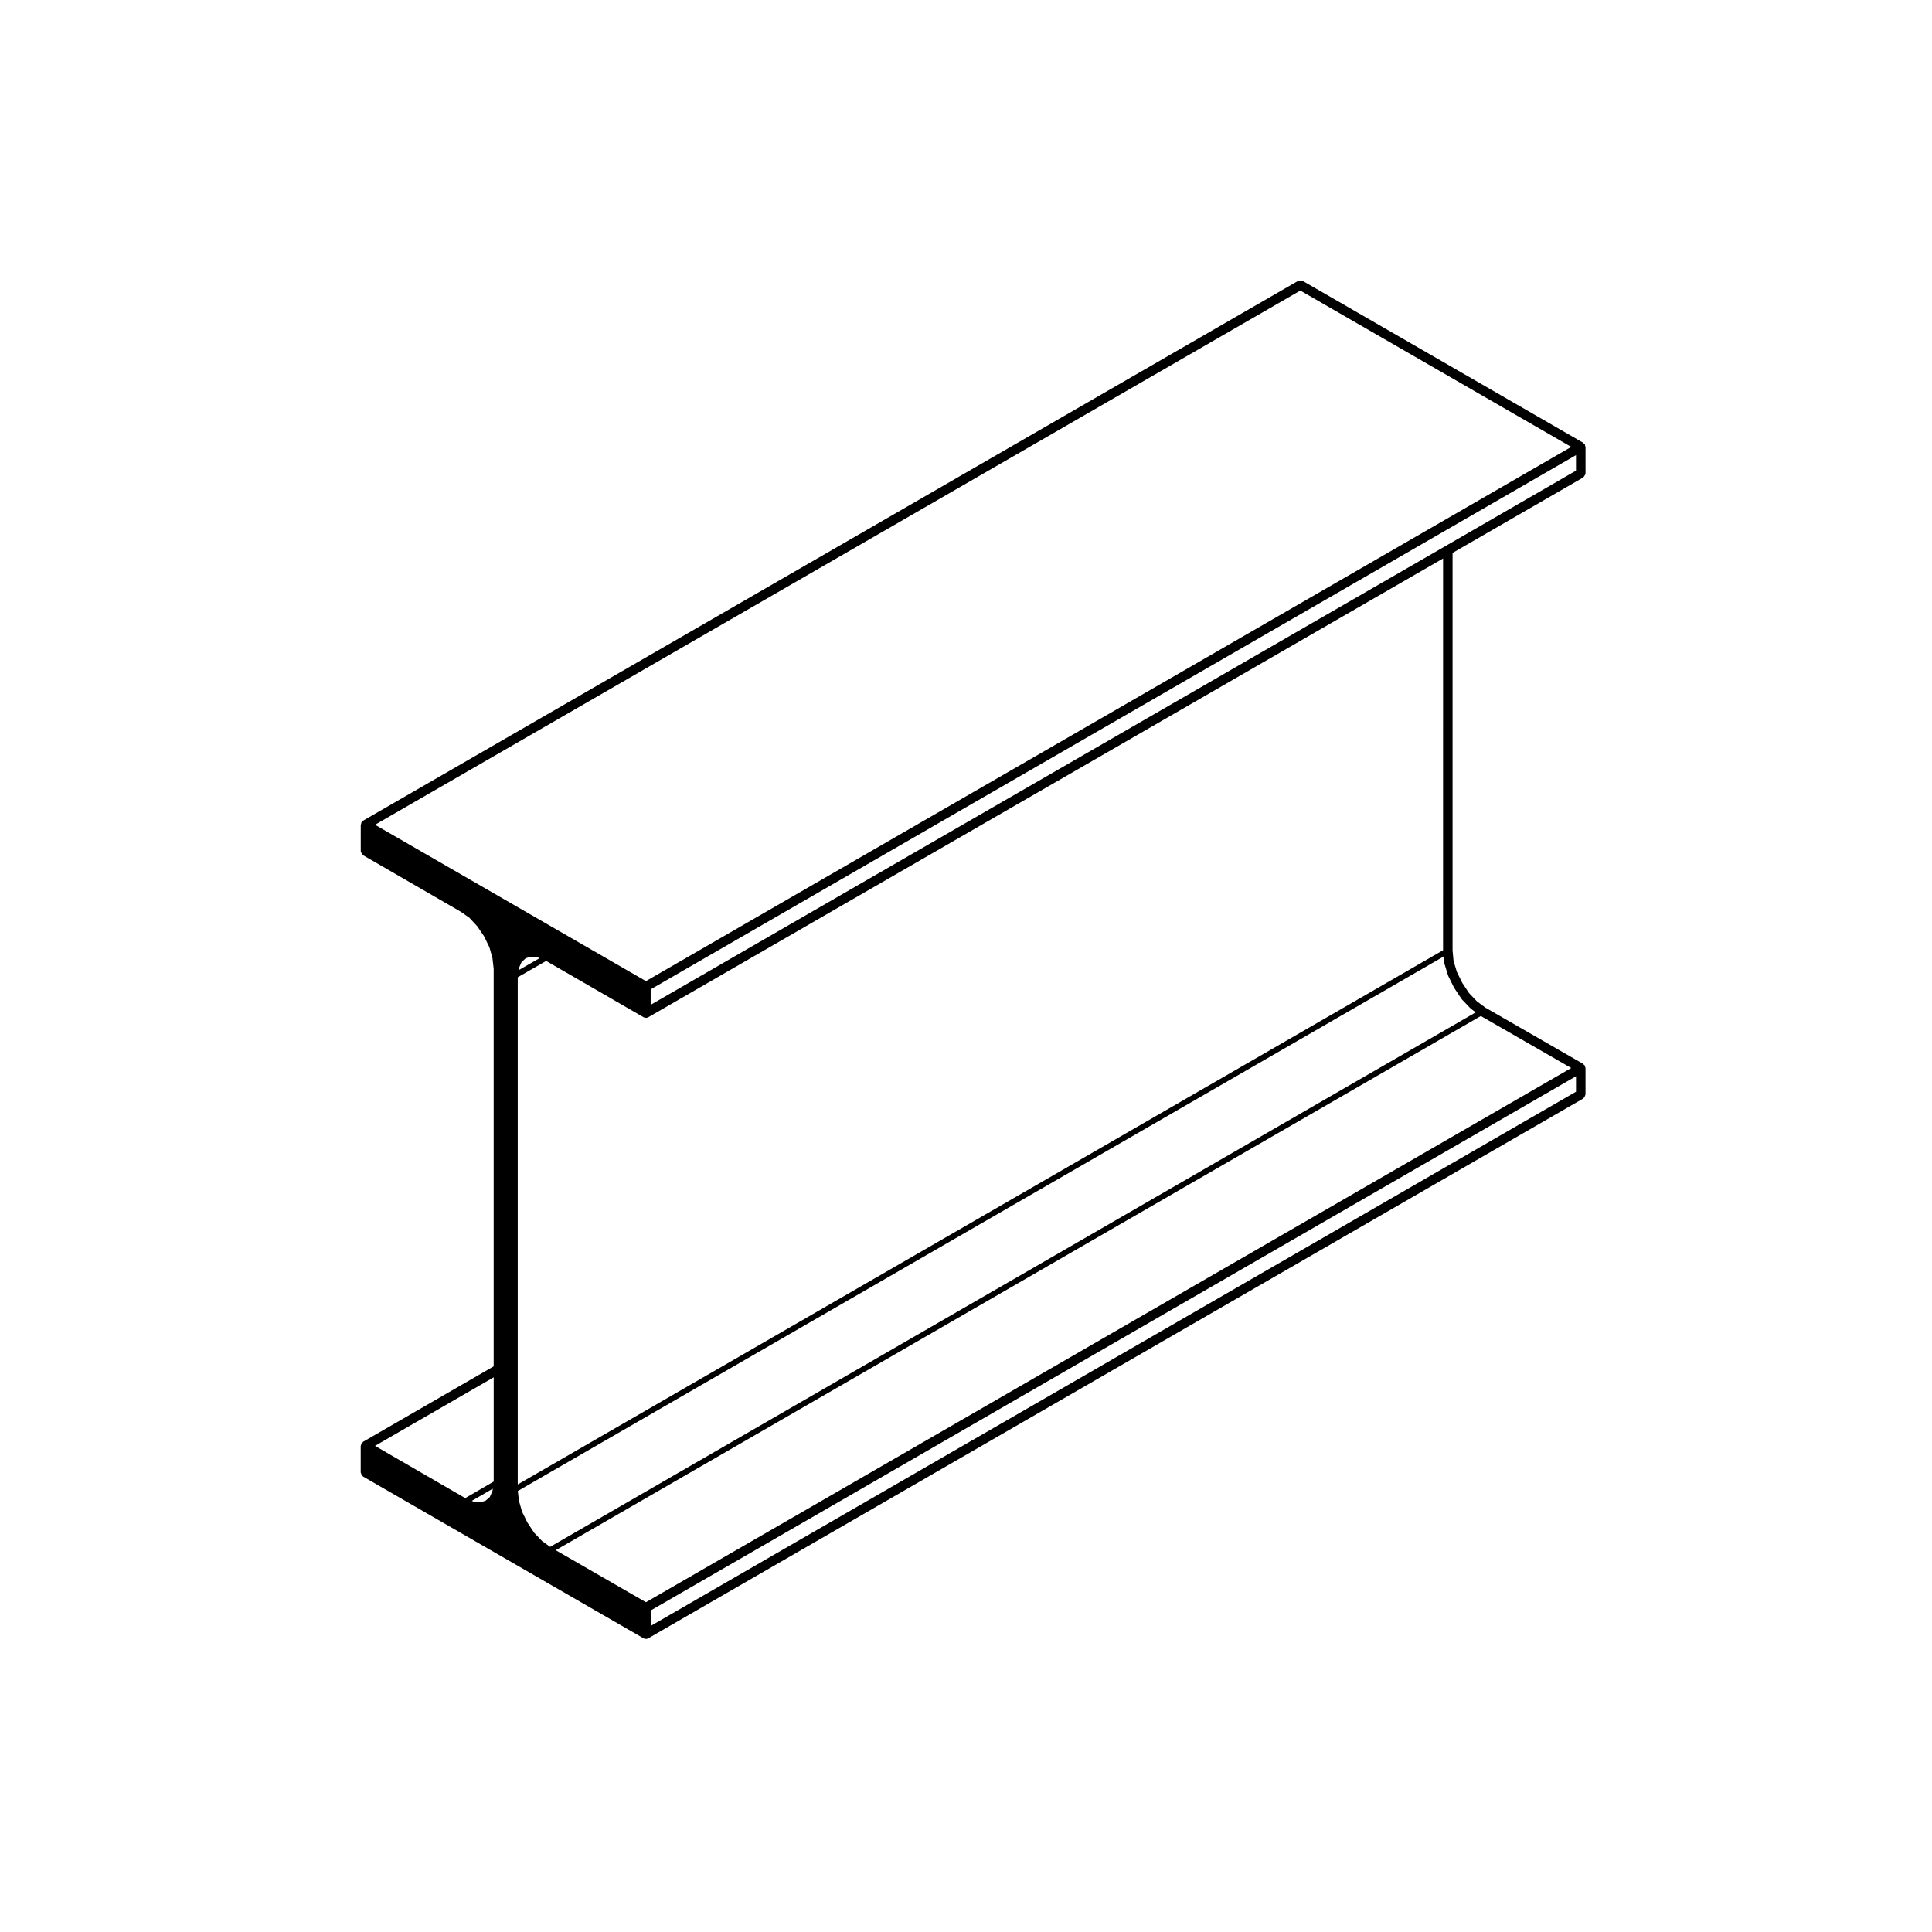
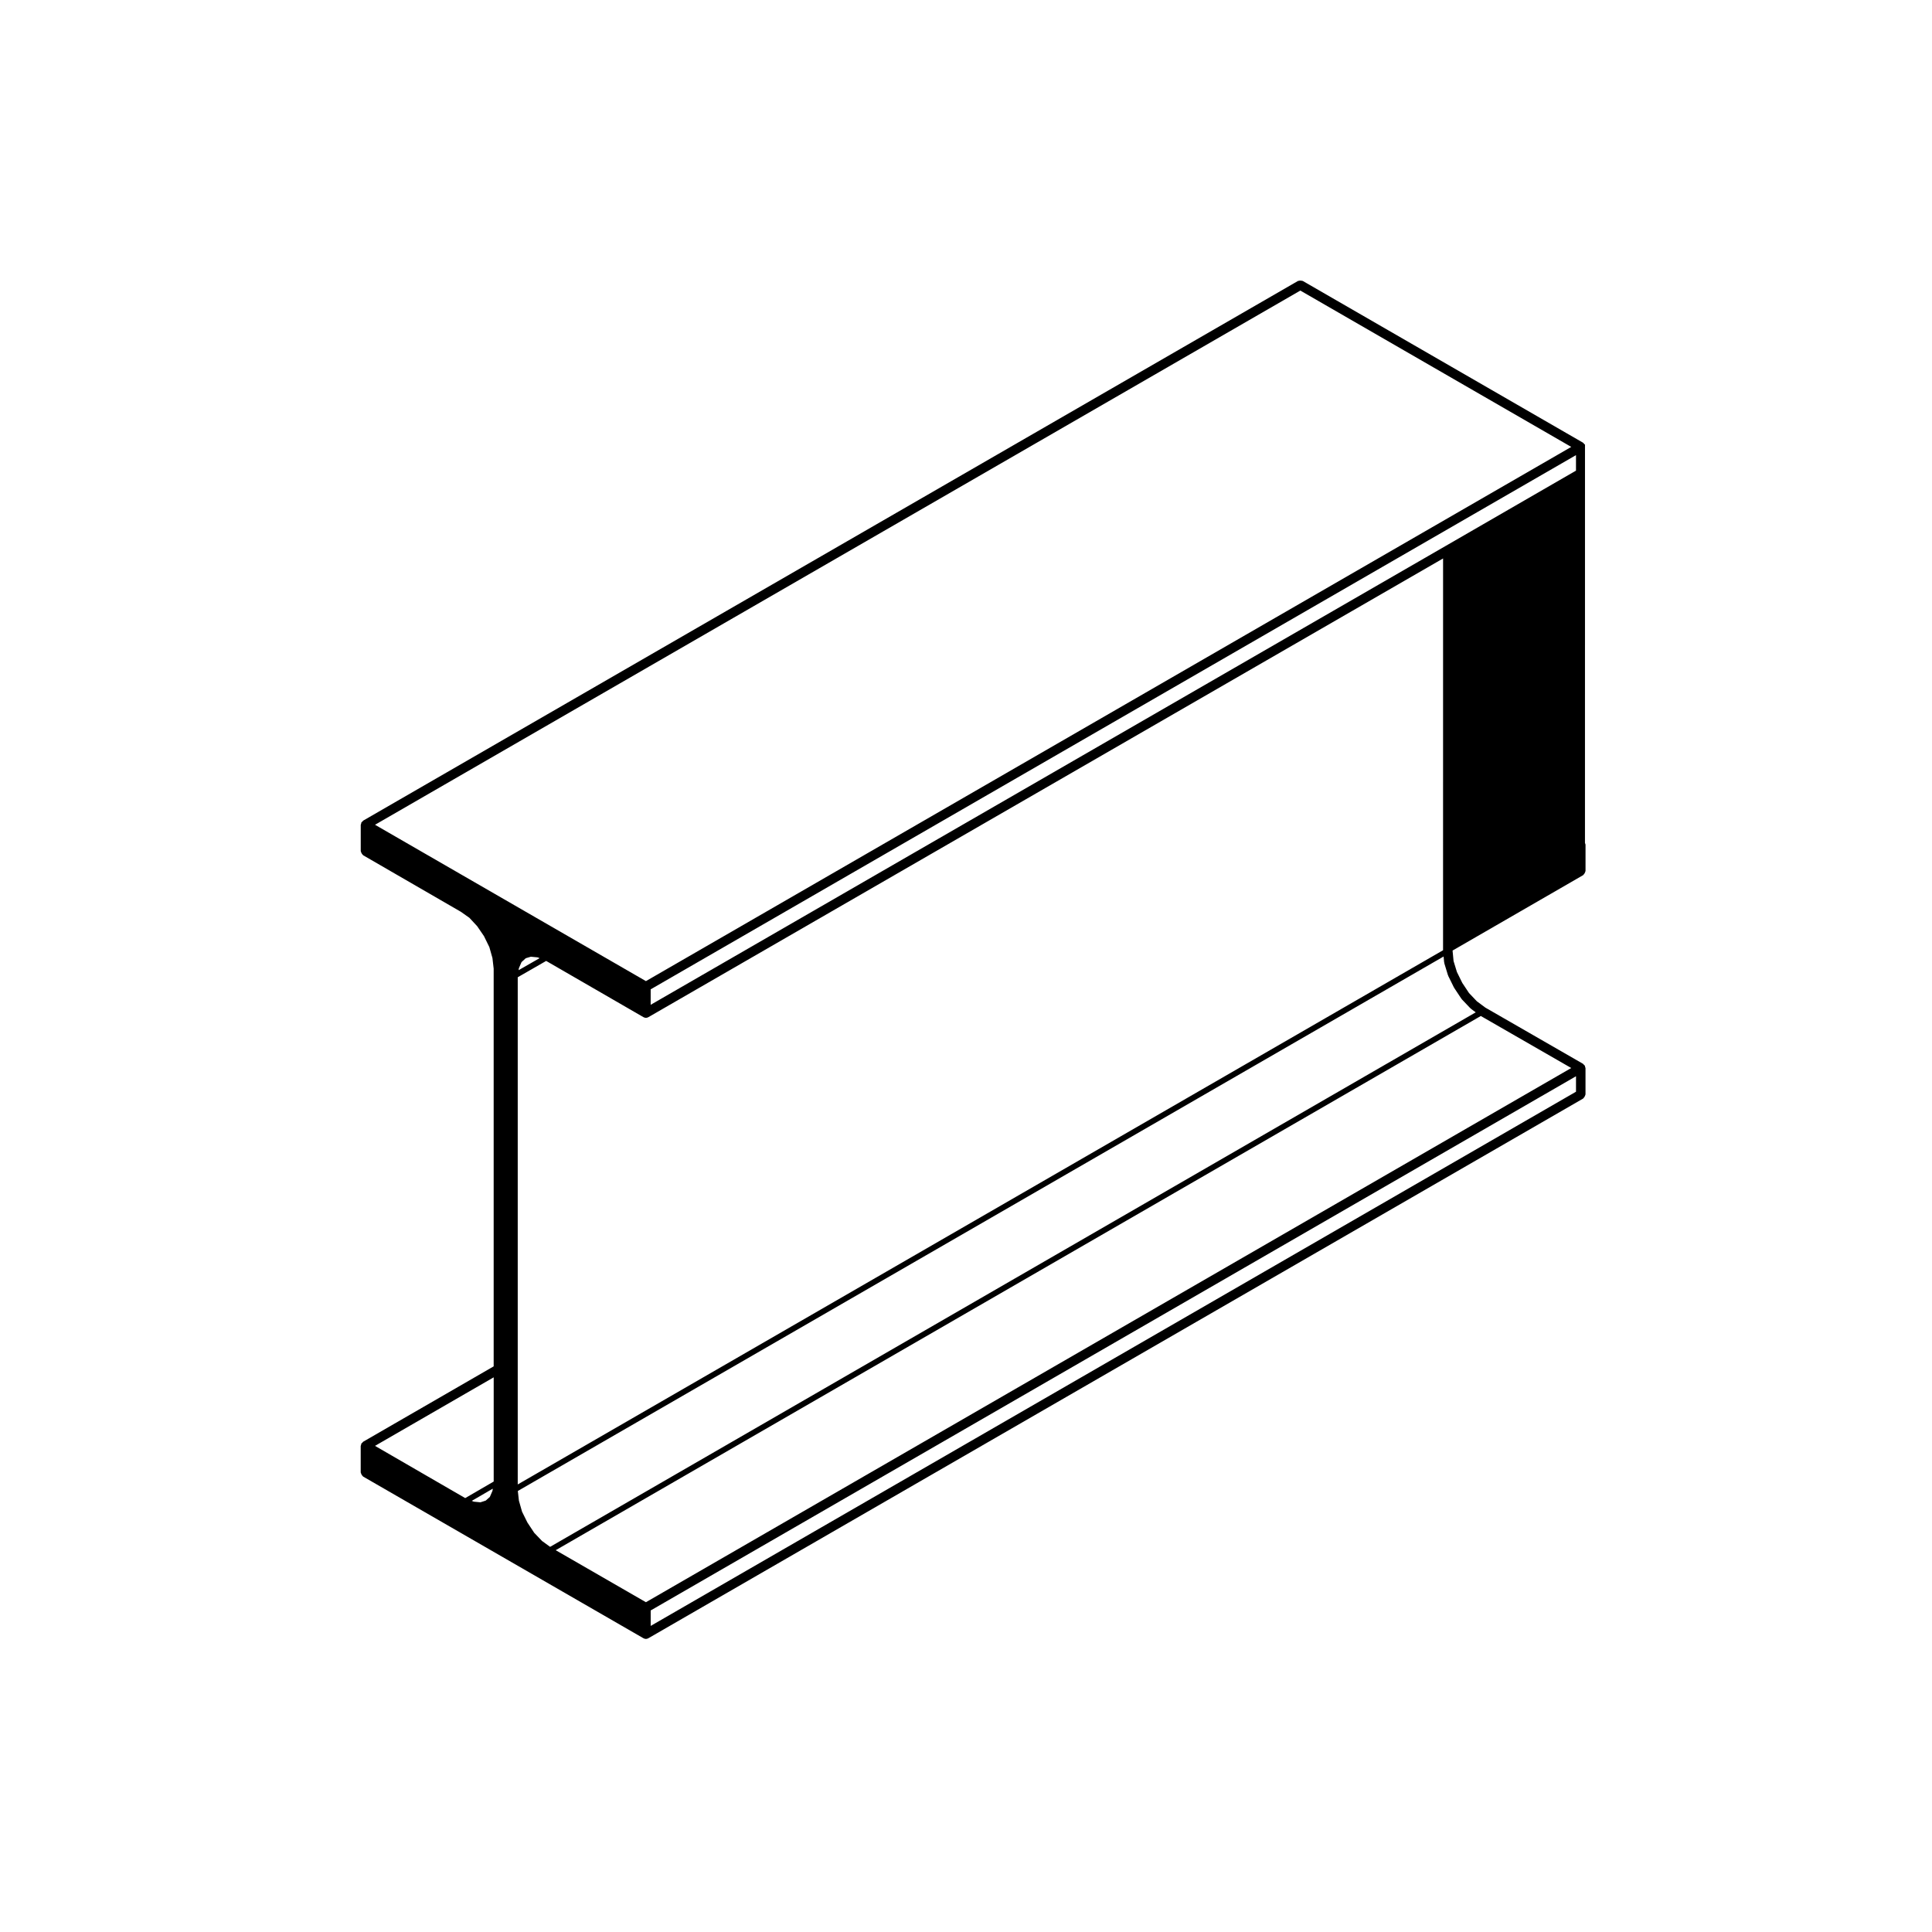
<svg xmlns="http://www.w3.org/2000/svg" fill="#000000" width="800px" height="800px" version="1.1" viewBox="144 144 512 512">
-   <path d="m564.04 261.98c-0.02-0.059 0.012-0.117-0.02-0.172-0.031-0.055-0.102-0.059-0.137-0.105-0.07-0.09-0.125-0.152-0.215-0.223-0.051-0.039-0.055-0.105-0.105-0.137l-74.32-42.891c-0.055-0.031-0.117 0-0.176-0.023-0.152-0.059-0.293-0.059-0.453-0.059-0.168 0-0.309 0-0.457 0.059-0.055 0.023-0.117-0.004-0.172 0.023l-247.75 143.03c-0.055 0.031-0.059 0.102-0.105 0.137-0.098 0.07-0.152 0.125-0.223 0.223-0.039 0.047-0.105 0.051-0.137 0.105-0.031 0.055 0 0.117-0.023 0.172-0.039 0.105-0.066 0.188-0.082 0.301-0.004 0.059-0.066 0.098-0.066 0.156v6.984c0 0.059 0.055 0.102 0.066 0.156 0.02 0.168 0.102 0.289 0.18 0.434 0.086 0.141 0.145 0.262 0.281 0.363 0.047 0.039 0.051 0.105 0.105 0.137l25.91 14.988 2.258 1.594 2.074 2.238 1.785 2.613 1.426 2.91 0.82 2.898 0.324 2.82v105.39l-34.602 19.984c-0.055 0.031-0.059 0.102-0.105 0.137-0.098 0.07-0.152 0.125-0.223 0.223-0.039 0.047-0.105 0.051-0.137 0.105s0 0.117-0.023 0.172c-0.039 0.105-0.066 0.188-0.082 0.301-0.004 0.059-0.066 0.098-0.066 0.156v7.031c0 0.066 0.059 0.102 0.066 0.156 0.023 0.168 0.102 0.289 0.18 0.434 0.086 0.141 0.145 0.266 0.281 0.363 0.047 0.039 0.051 0.105 0.105 0.137l74.316 42.863h0.012c0.188 0.105 0.402 0.168 0.621 0.168 0.215 0 0.434-0.059 0.621-0.168h0.012l247.74-143.03c0.055-0.031 0.059-0.102 0.105-0.137 0.133-0.105 0.203-0.223 0.281-0.367 0.086-0.141 0.156-0.262 0.18-0.43 0.004-0.059 0.066-0.098 0.066-0.156v-7.012c0-0.066-0.059-0.102-0.066-0.156-0.016-0.109-0.039-0.195-0.086-0.301-0.02-0.059 0.012-0.117-0.02-0.172-0.031-0.055-0.102-0.059-0.137-0.105-0.07-0.09-0.125-0.152-0.215-0.223-0.051-0.039-0.055-0.105-0.105-0.137l-25.906-14.906-2.266-1.688-2.066-2.172-1.785-2.684-1.43-2.906-0.887-2.906-0.262-2.769v-105.38l34.605-19.984c0.055-0.031 0.059-0.102 0.105-0.137 0.133-0.105 0.203-0.223 0.281-0.367 0.086-0.141 0.156-0.262 0.18-0.43 0.004-0.059 0.066-0.098 0.066-0.156v-7.027c0-0.066-0.059-0.102-0.066-0.156-0.02-0.113-0.043-0.199-0.082-0.297zm-75.438-40.977 71.797 41.434-245.22 141.57-71.793-41.434zm-214.08 318.06-0.707 1.641-1.09 0.969-1.406 0.457-1.773-0.176-0.516-0.211 5.559-3.231zm6.984-138.47 0.707-1.629 1.117-1.023 1.355-0.402 1.812 0.176 0.5 0.207-5.559 3.184zm-6.672 136.03-7.547 4.387-23.906-13.84 31.453-18.164zm41.605 34.164 245.22-141.57v4.098l-245.22 141.57zm-1.262-2.184-23.906-13.785 245.16-141.57 23.965 13.785zm218.62-157.28 1.289 0.957-245.3 141.65-2.133-1.547-2.086-2.18-1.793-2.715-1.422-2.871-0.832-2.922-0.289-2.57 245.34-141.64 0.141 1.551c0.004 0.051 0.055 0.074 0.066 0.121 0.004 0.047-0.031 0.086-0.016 0.125l0.953 3.129c0.016 0.039 0.055 0.059 0.07 0.098 0.012 0.035-0.012 0.066 0.004 0.098l1.508 3.059c0.016 0.035 0.055 0.047 0.07 0.082 0.016 0.02 0 0.047 0.016 0.066l1.898 2.856c0.031 0.047 0.082 0.059 0.105 0.102 0.02 0.02 0.012 0.055 0.031 0.074l2.227 2.336c0.023 0.031 0.07 0.016 0.102 0.039 0.027 0.02 0.023 0.07 0.059 0.098zm-7.371-15.5-245.22 141.57v-134.41l7.535-4.328 25.805 14.914h0.012c0.188 0.105 0.402 0.168 0.621 0.168 0.215 0 0.434-0.059 0.621-0.168h0.012l210.62-121.57zm0.629-107.11-210.62 121.57v-4.098l245.22-141.57v4.109z" />
+   <path d="m564.04 261.98c-0.02-0.059 0.012-0.117-0.02-0.172-0.031-0.055-0.102-0.059-0.137-0.105-0.07-0.09-0.125-0.152-0.215-0.223-0.051-0.039-0.055-0.105-0.105-0.137l-74.32-42.891c-0.055-0.031-0.117 0-0.176-0.023-0.152-0.059-0.293-0.059-0.453-0.059-0.168 0-0.309 0-0.457 0.059-0.055 0.023-0.117-0.004-0.172 0.023l-247.75 143.03c-0.055 0.031-0.059 0.102-0.105 0.137-0.098 0.07-0.152 0.125-0.223 0.223-0.039 0.047-0.105 0.051-0.137 0.105-0.031 0.055 0 0.117-0.023 0.172-0.039 0.105-0.066 0.188-0.082 0.301-0.004 0.059-0.066 0.098-0.066 0.156v6.984c0 0.059 0.055 0.102 0.066 0.156 0.02 0.168 0.102 0.289 0.18 0.434 0.086 0.141 0.145 0.262 0.281 0.363 0.047 0.039 0.051 0.105 0.105 0.137l25.91 14.988 2.258 1.594 2.074 2.238 1.785 2.613 1.426 2.91 0.82 2.898 0.324 2.82v105.39l-34.602 19.984c-0.055 0.031-0.059 0.102-0.105 0.137-0.098 0.07-0.152 0.125-0.223 0.223-0.039 0.047-0.105 0.051-0.137 0.105s0 0.117-0.023 0.172c-0.039 0.105-0.066 0.188-0.082 0.301-0.004 0.059-0.066 0.098-0.066 0.156v7.031c0 0.066 0.059 0.102 0.066 0.156 0.023 0.168 0.102 0.289 0.18 0.434 0.086 0.141 0.145 0.266 0.281 0.363 0.047 0.039 0.051 0.105 0.105 0.137l74.316 42.863h0.012c0.188 0.105 0.402 0.168 0.621 0.168 0.215 0 0.434-0.059 0.621-0.168h0.012l247.74-143.03c0.055-0.031 0.059-0.102 0.105-0.137 0.133-0.105 0.203-0.223 0.281-0.367 0.086-0.141 0.156-0.262 0.18-0.43 0.004-0.059 0.066-0.098 0.066-0.156v-7.012c0-0.066-0.059-0.102-0.066-0.156-0.016-0.109-0.039-0.195-0.086-0.301-0.02-0.059 0.012-0.117-0.02-0.172-0.031-0.055-0.102-0.059-0.137-0.105-0.07-0.09-0.125-0.152-0.215-0.223-0.051-0.039-0.055-0.105-0.105-0.137l-25.906-14.906-2.266-1.688-2.066-2.172-1.785-2.684-1.43-2.906-0.887-2.906-0.262-2.769l34.605-19.984c0.055-0.031 0.059-0.102 0.105-0.137 0.133-0.105 0.203-0.223 0.281-0.367 0.086-0.141 0.156-0.262 0.18-0.43 0.004-0.059 0.066-0.098 0.066-0.156v-7.027c0-0.066-0.059-0.102-0.066-0.156-0.02-0.113-0.043-0.199-0.082-0.297zm-75.438-40.977 71.797 41.434-245.22 141.57-71.793-41.434zm-214.08 318.06-0.707 1.641-1.09 0.969-1.406 0.457-1.773-0.176-0.516-0.211 5.559-3.231zm6.984-138.47 0.707-1.629 1.117-1.023 1.355-0.402 1.812 0.176 0.5 0.207-5.559 3.184zm-6.672 136.03-7.547 4.387-23.906-13.84 31.453-18.164zm41.605 34.164 245.22-141.57v4.098l-245.22 141.57zm-1.262-2.184-23.906-13.785 245.16-141.57 23.965 13.785zm218.62-157.28 1.289 0.957-245.3 141.65-2.133-1.547-2.086-2.18-1.793-2.715-1.422-2.871-0.832-2.922-0.289-2.57 245.34-141.64 0.141 1.551c0.004 0.051 0.055 0.074 0.066 0.121 0.004 0.047-0.031 0.086-0.016 0.125l0.953 3.129c0.016 0.039 0.055 0.059 0.07 0.098 0.012 0.035-0.012 0.066 0.004 0.098l1.508 3.059c0.016 0.035 0.055 0.047 0.07 0.082 0.016 0.02 0 0.047 0.016 0.066l1.898 2.856c0.031 0.047 0.082 0.059 0.105 0.102 0.02 0.02 0.012 0.055 0.031 0.074l2.227 2.336c0.023 0.031 0.07 0.016 0.102 0.039 0.027 0.02 0.023 0.07 0.059 0.098zm-7.371-15.5-245.22 141.57v-134.41l7.535-4.328 25.805 14.914h0.012c0.188 0.105 0.402 0.168 0.621 0.168 0.215 0 0.434-0.059 0.621-0.168h0.012l210.62-121.57zm0.629-107.11-210.62 121.57v-4.098l245.22-141.57v4.109z" />
</svg>